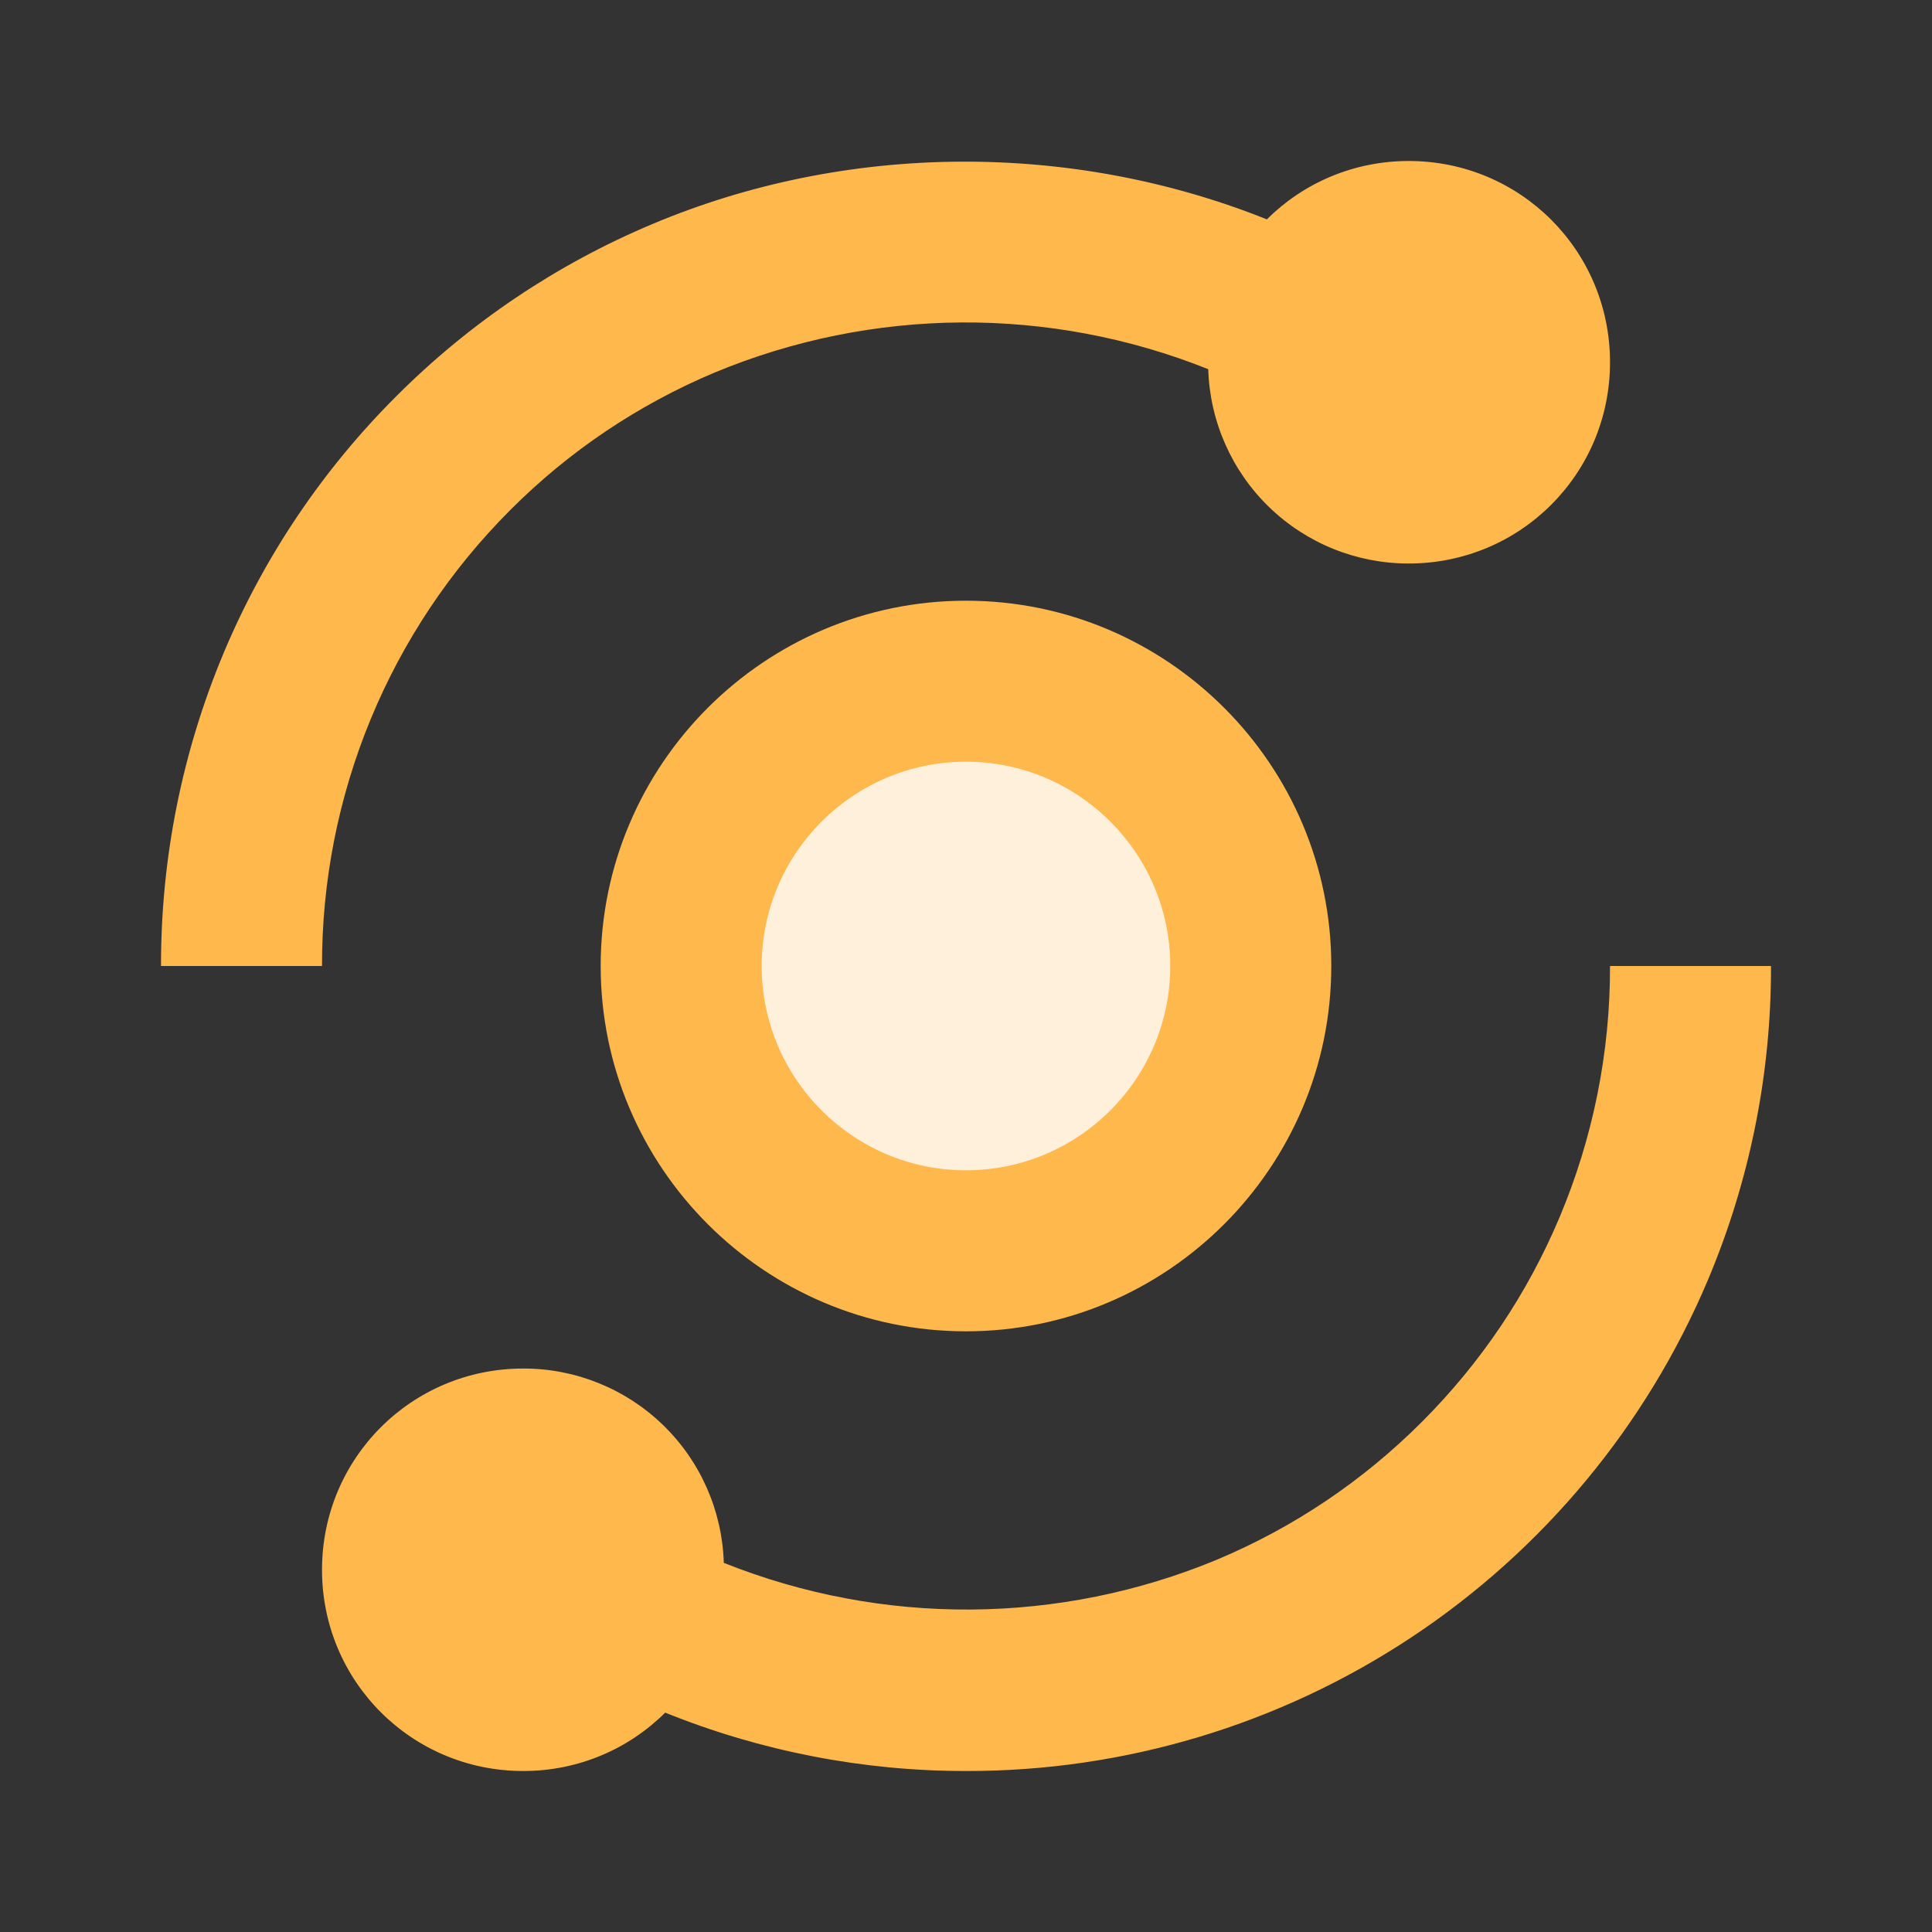
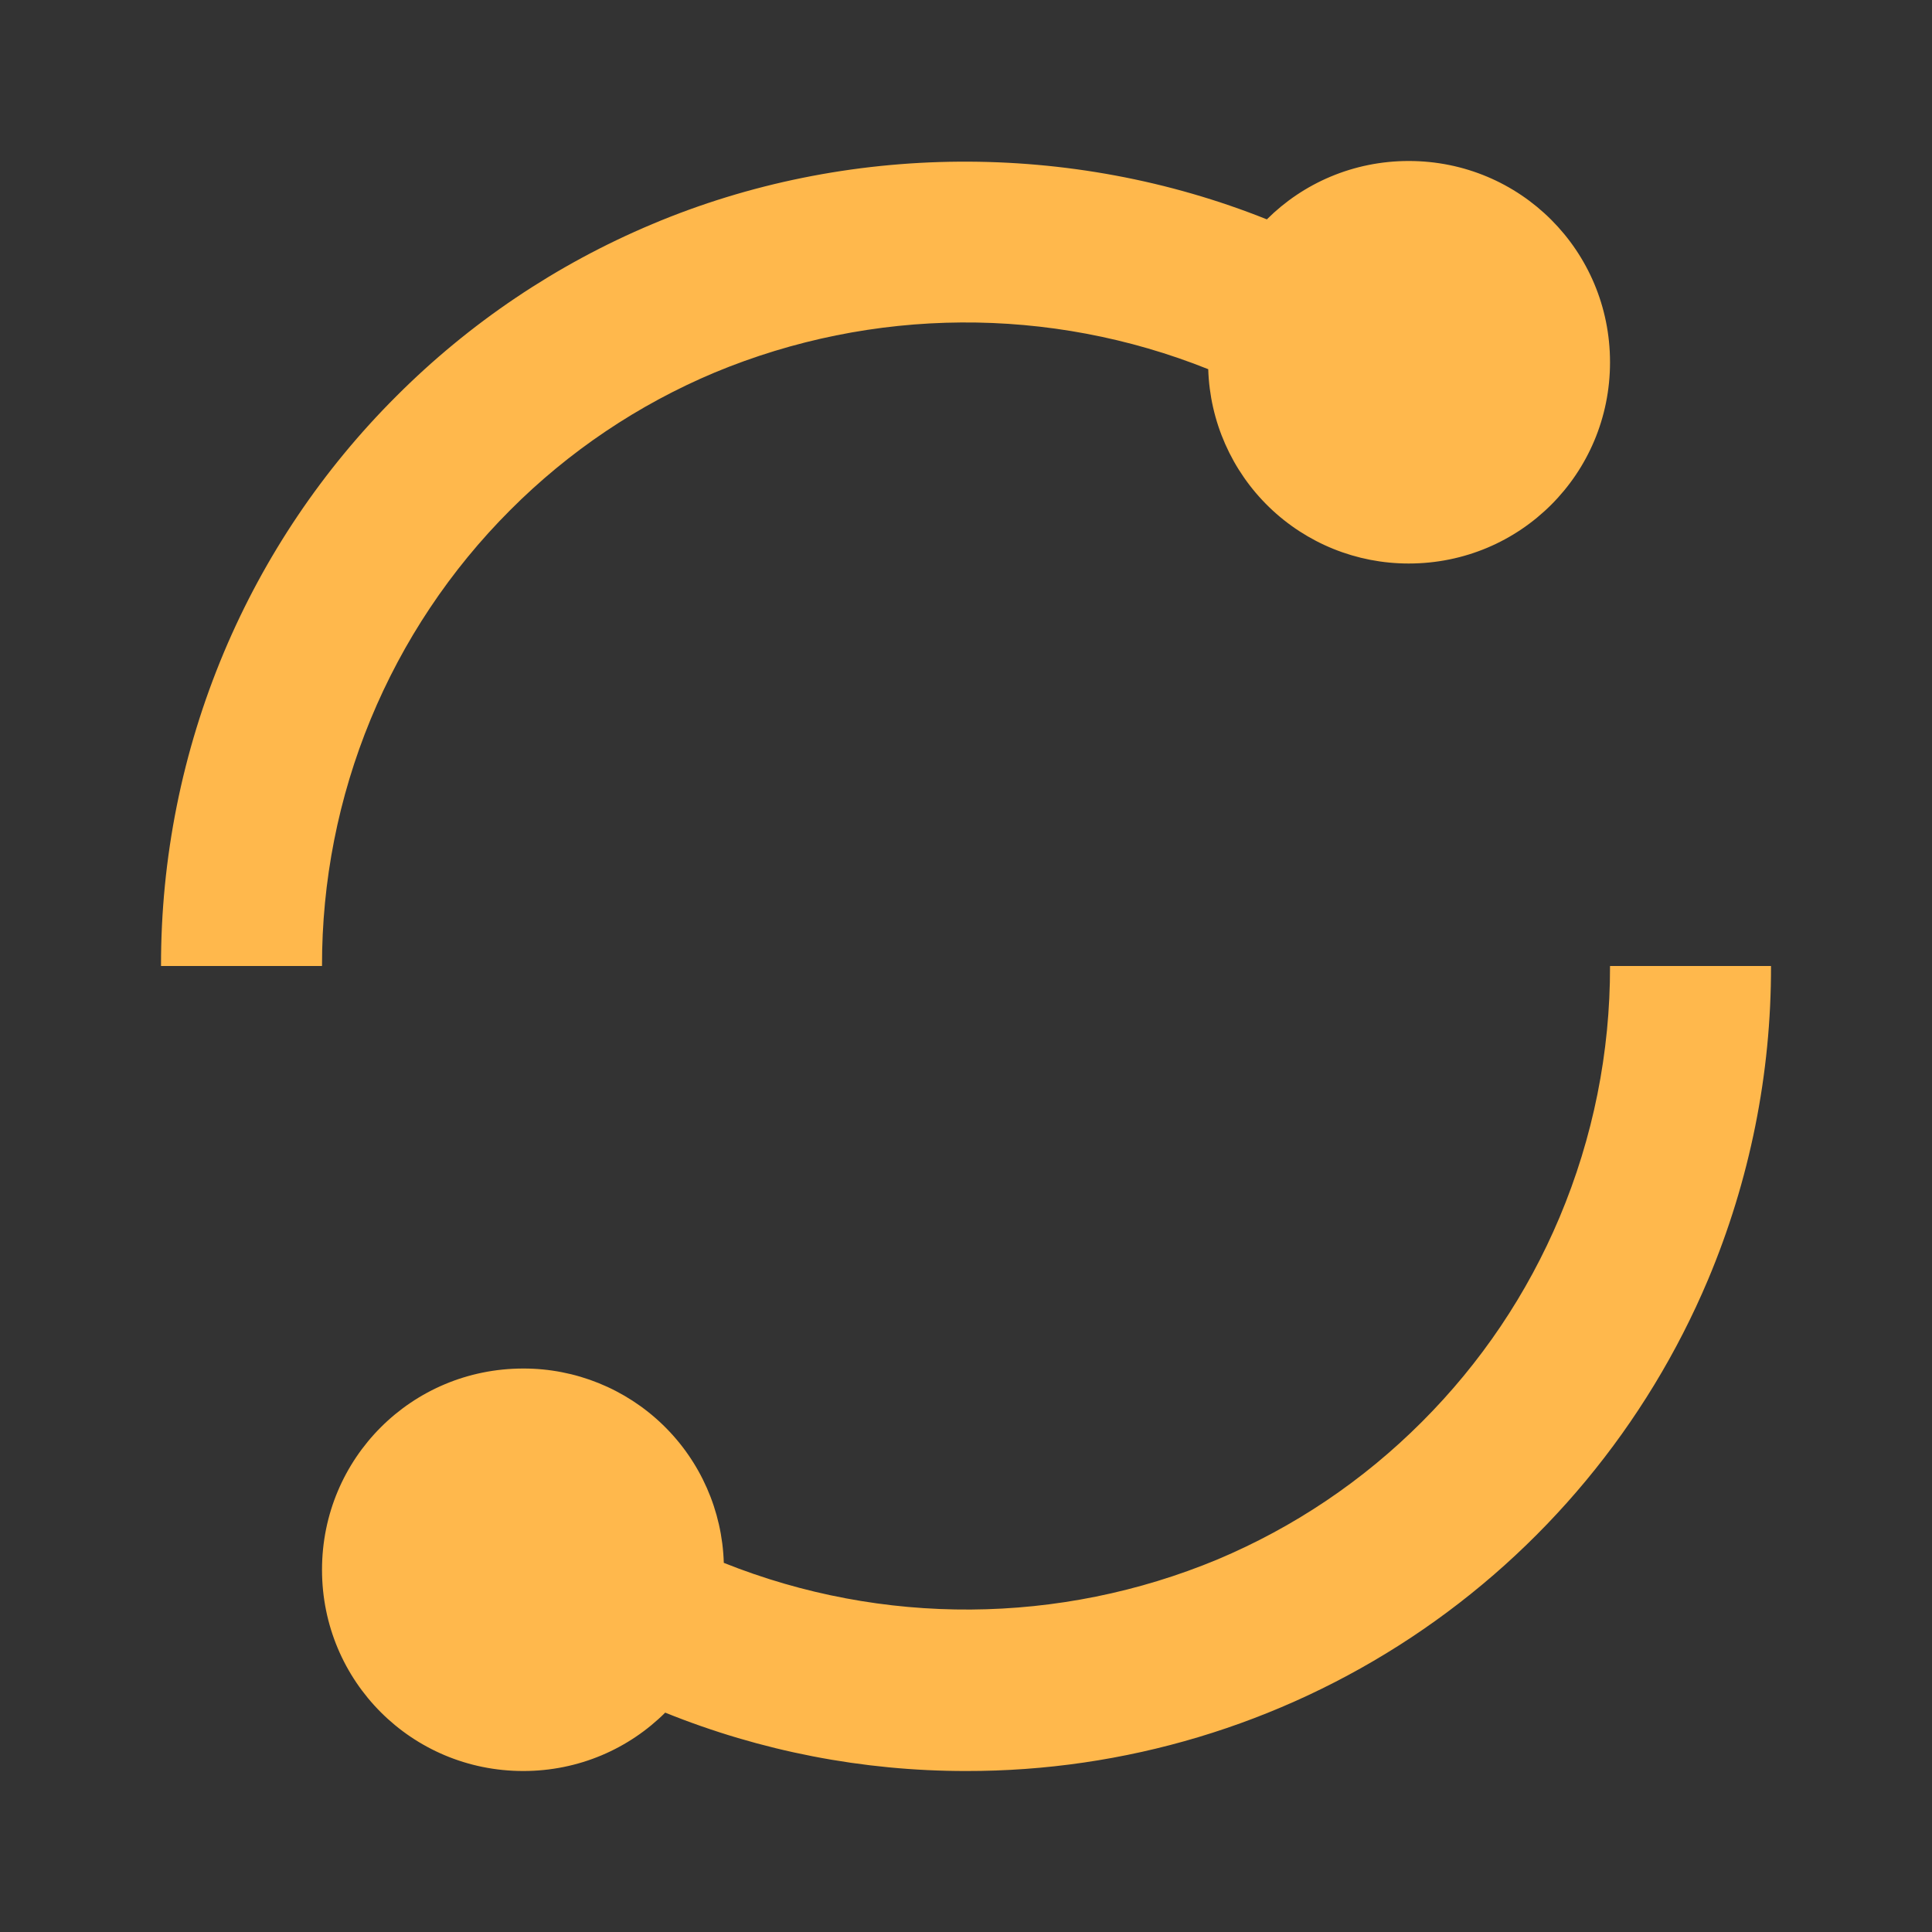
<svg xmlns="http://www.w3.org/2000/svg" width="55" height="55" viewBox="0 0 55 55" fill="none">
  <rect x="0" y="0" width="55" height="55" fill="#333333" stroke="none" />
-   <circle cx="27" cy="27" r="8" fill="#fff0dc" />
  <path d="M4.584 27.5H9.167C9.162 25.091 9.632 22.704 10.551 20.477C11.47 18.25 12.82 16.227 14.523 14.523C16.191 12.849 18.17 11.518 20.348 10.604C24.839 8.738 29.881 8.704 34.396 10.51C34.441 11.993 35.062 13.402 36.128 14.435C37.194 15.468 38.62 16.044 40.105 16.042C43.281 16.042 45.834 13.489 45.834 10.313C45.834 7.136 43.281 4.583 40.105 4.583C38.526 4.583 37.098 5.216 36.065 6.245C30.494 4.015 24.095 4.05 18.568 6.38C15.843 7.525 13.368 9.19 11.28 11.282C9.188 13.369 7.522 15.843 6.376 18.567C5.187 21.395 4.578 24.433 4.584 27.5ZM44.397 34.655C43.478 36.836 42.158 38.798 40.478 40.478C38.799 42.158 36.837 43.478 34.653 44.397C30.163 46.262 25.12 46.296 20.605 44.491C20.561 43.007 19.94 41.599 18.874 40.566C17.808 39.533 16.381 38.956 14.896 38.959C11.72 38.959 9.167 41.511 9.167 44.688C9.167 47.864 11.72 50.417 14.896 50.417C16.476 50.417 17.903 49.784 18.937 48.755C21.658 49.854 24.566 50.419 27.501 50.417C32.007 50.425 36.416 49.103 40.174 46.615C43.932 44.127 46.871 40.585 48.623 36.433C49.813 33.606 50.424 30.568 50.417 27.5H45.834C45.84 29.957 45.351 32.39 44.397 34.655Z" fill="#ffb84c" />
-   <path d="M27.499 17.101C21.765 17.101 17.1 21.766 17.1 27.5C17.1 33.234 21.765 37.9 27.499 37.9C33.233 37.9 37.899 33.234 37.899 27.5C37.899 21.766 33.233 17.101 27.499 17.101ZM27.499 33.316C24.293 33.316 21.683 30.706 21.683 27.5C21.683 24.294 24.293 21.684 27.499 21.684C30.705 21.684 33.315 24.294 33.315 27.5C33.315 30.706 30.705 33.316 27.499 33.316Z" fill="#ffb84c" />
</svg>